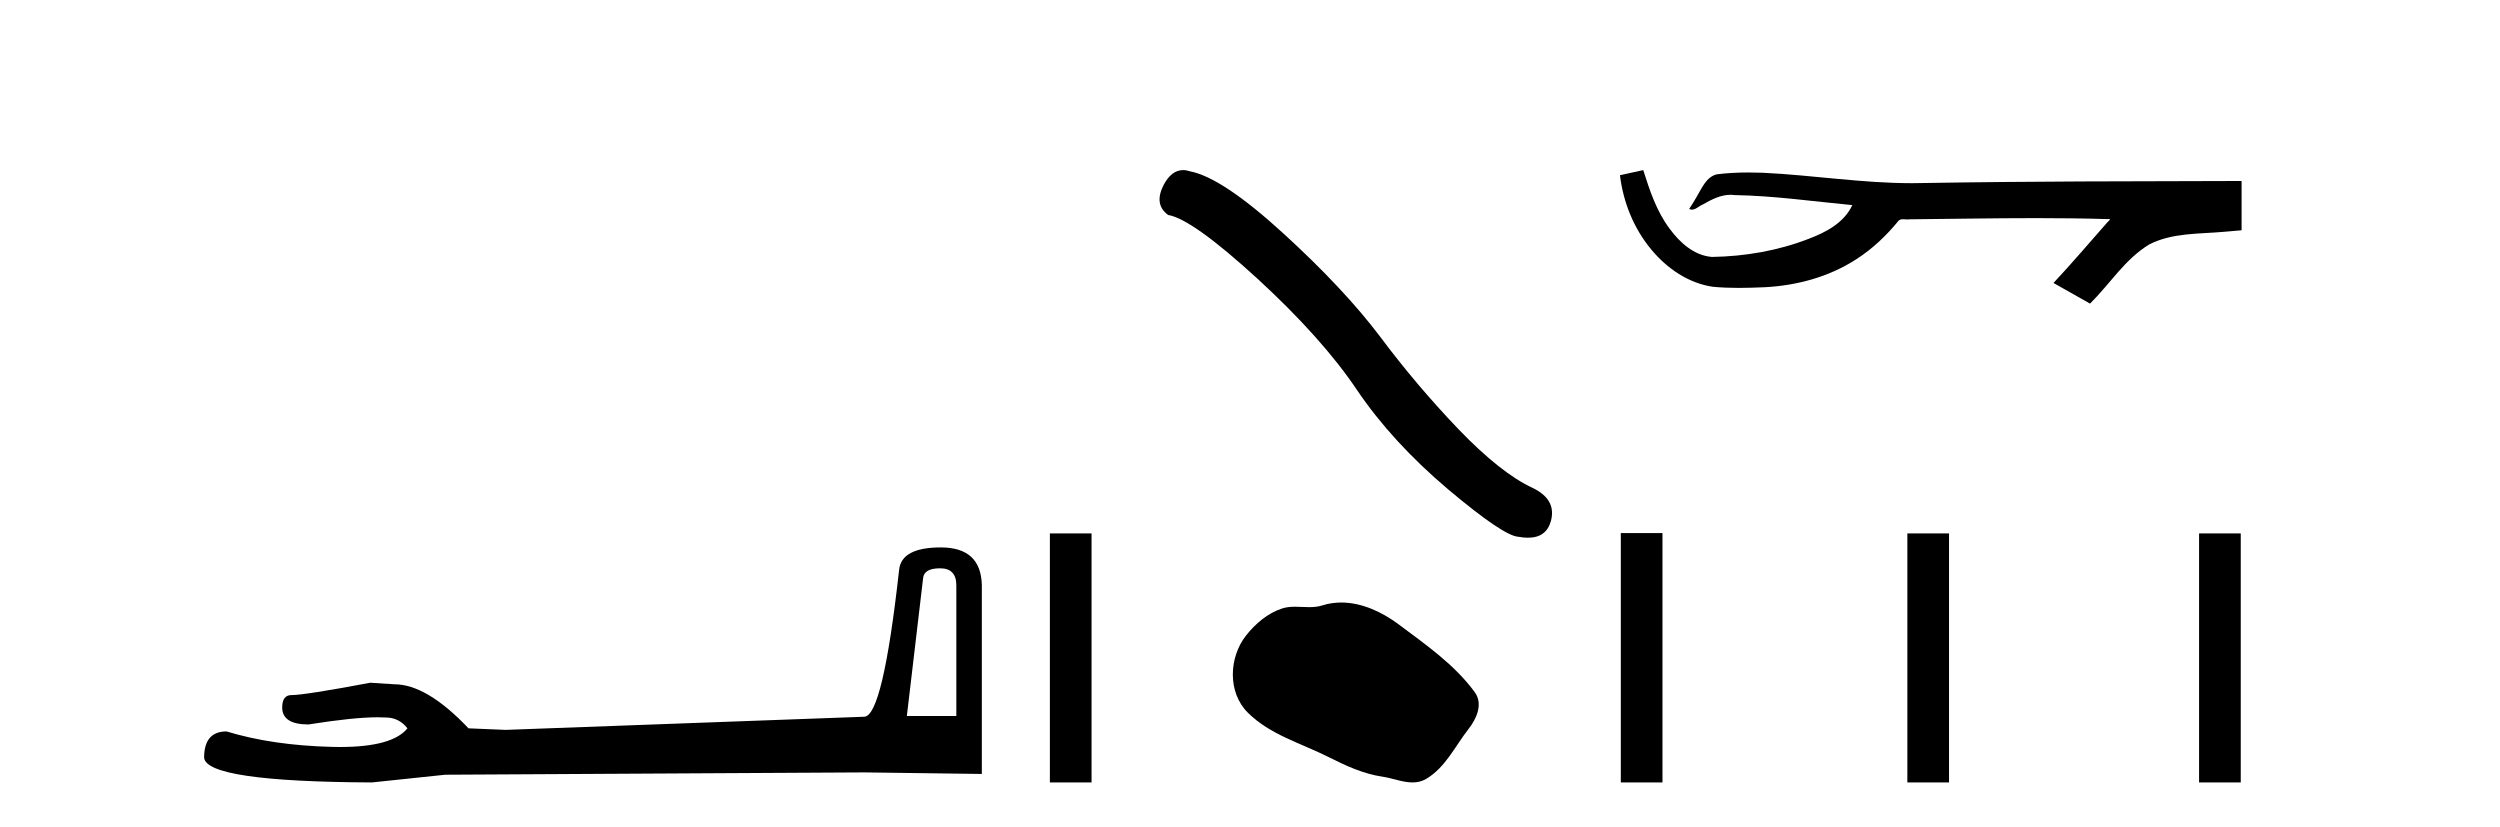
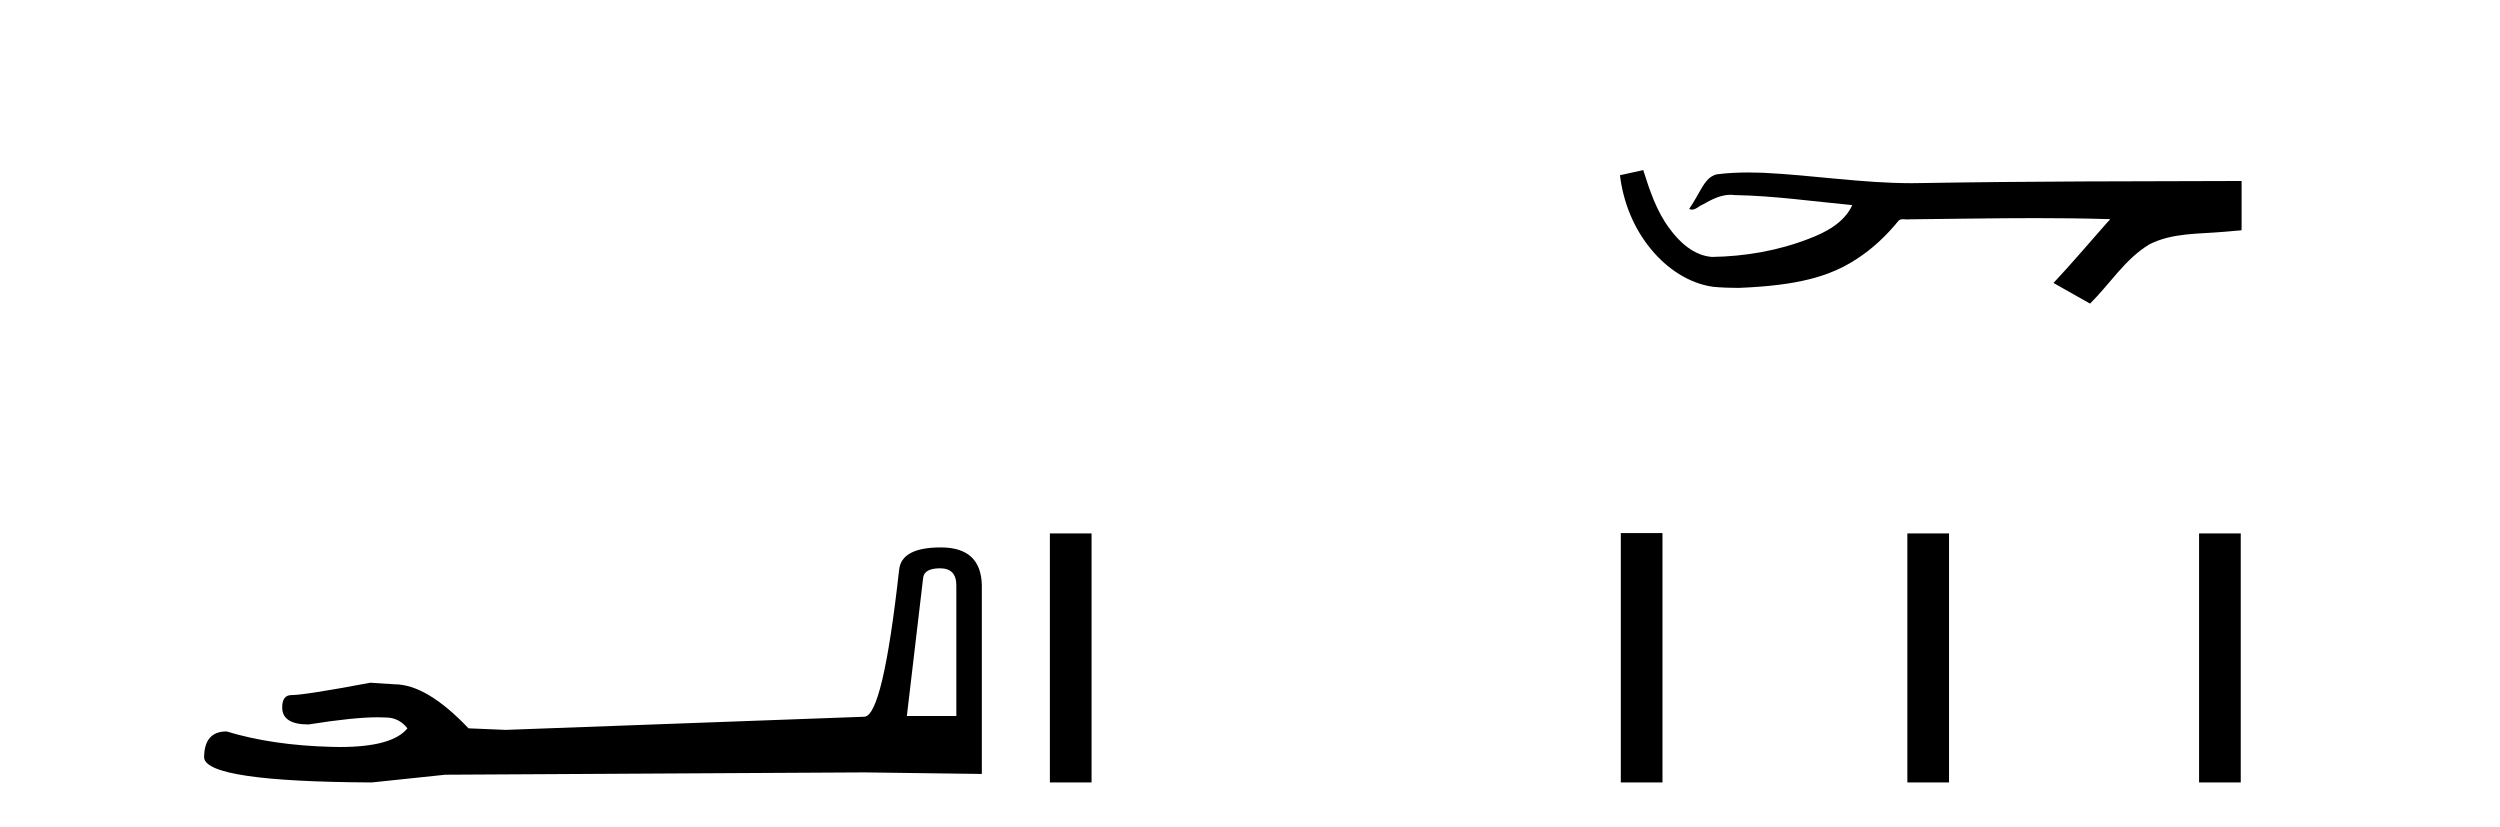
<svg xmlns="http://www.w3.org/2000/svg" width="124.0" height="41.0">
  <path d="M 46.629 28.188 Q 47.434 28.188 47.434 29.031 L 47.434 35.512 L 44.98 35.512 L 45.785 28.686 Q 45.823 28.188 46.629 28.188 ZM 46.667 27.152 Q 44.711 27.152 44.596 28.264 Q 43.791 35.512 42.871 35.55 L 25.079 36.202 L 23.238 36.125 Q 21.168 33.94 19.557 33.94 Q 18.982 33.901 18.368 33.863 Q 15.109 34.476 14.457 34.476 Q 13.997 34.476 13.997 35.09 Q 13.997 35.933 15.301 35.933 Q 17.539 35.577 18.735 35.577 Q 18.952 35.577 19.135 35.588 Q 19.787 35.588 20.209 36.125 Q 19.461 37.051 16.862 37.051 Q 16.662 37.051 16.451 37.045 Q 13.499 36.969 11.236 36.279 Q 10.124 36.279 10.124 37.582 Q 10.239 38.771 18.445 38.809 L 22.088 38.426 L 42.871 38.311 L 48.699 38.388 L 48.699 29.031 Q 48.661 27.152 46.667 27.152 Z" style="fill:#000000;stroke:none" />
  <path d="M 52.074 26.458 L 52.074 38.809 L 54.141 38.809 L 54.141 26.458 Z" style="fill:#000000;stroke:none" />
-   <path d="M 58.682 8.437 Q 58.104 8.437 57.712 9.182 Q 57.224 10.142 57.94 10.663 Q 59.128 10.858 62.366 13.819 Q 65.588 16.781 67.312 19.352 Q 69.053 21.922 71.819 24.265 Q 74.586 26.592 75.318 26.625 Q 75.571 26.671 75.786 26.671 Q 76.705 26.671 76.929 25.827 Q 77.205 24.77 76.017 24.2 Q 74.439 23.468 72.34 21.288 Q 70.241 19.091 68.468 16.716 Q 66.678 14.34 63.651 11.574 Q 60.625 8.808 59.03 8.499 Q 58.848 8.437 58.682 8.437 Z" style="fill:#000000;stroke:none" />
-   <path d="M 66.524 29.885 C 66.209 29.885 65.893 29.93 65.58 30.03 C 65.37 30.097 65.154 30.114 64.936 30.114 C 64.704 30.114 64.469 30.094 64.237 30.094 C 64.02 30.094 63.805 30.112 63.596 30.179 C 62.881 30.409 62.266 30.935 61.803 31.523 C 60.959 32.594 60.873 34.331 61.889 35.344 C 62.998 36.451 64.543 36.867 65.902 37.552 C 66.752 37.981 67.625 38.385 68.574 38.524 C 69.058 38.595 69.57 38.809 70.064 38.809 C 70.291 38.809 70.515 38.764 70.73 38.638 C 71.695 38.073 72.178 37 72.847 36.147 C 73.25 35.633 73.566 34.905 73.147 34.331 C 72.148 32.965 70.725 31.981 69.379 30.973 C 68.561 30.36 67.549 29.885 66.524 29.885 Z" style="fill:#000000;stroke:none" />
-   <path d="M 81.505 8.437 L 81.479 8.443 C 81.103 8.527 80.727 8.609 80.35 8.691 C 80.511 10.027 81.031 11.325 81.894 12.364 C 82.667 13.305 83.749 14.055 84.974 14.226 C 85.393 14.265 85.814 14.28 86.235 14.28 C 86.669 14.28 87.104 14.264 87.537 14.246 C 89.13 14.163 90.725 13.733 92.071 12.859 C 92.873 12.346 93.57 11.683 94.17 10.946 C 94.232 10.888 94.308 10.874 94.389 10.874 C 94.462 10.874 94.539 10.885 94.612 10.885 C 94.643 10.885 94.673 10.883 94.702 10.878 C 96.801 10.858 98.9 10.819 100.999 10.819 C 102.191 10.819 103.382 10.832 104.573 10.868 C 104.594 10.863 104.61 10.861 104.621 10.861 C 104.73 10.861 104.493 11.042 104.458 11.104 C 103.593 12.084 102.747 13.081 101.853 14.035 C 102.457 14.376 103.062 14.718 103.666 15.059 C 104.651 14.087 105.398 12.852 106.605 12.123 C 107.742 11.541 109.055 11.609 110.294 11.499 C 110.59 11.473 110.886 11.448 111.183 11.422 C 111.183 10.607 111.183 9.792 111.183 8.977 C 105.926 8.991 100.669 8.99 95.413 9.078 C 95.216 9.084 95.019 9.086 94.822 9.086 C 92.354 9.086 89.906 8.687 87.443 8.569 C 87.206 8.56 86.968 8.555 86.731 8.555 C 86.204 8.555 85.676 8.58 85.155 8.646 C 84.635 8.772 84.421 9.318 84.172 9.731 C 84.05 9.947 83.919 10.157 83.784 10.364 C 83.832 10.388 83.878 10.398 83.922 10.398 C 84.113 10.398 84.278 10.212 84.455 10.145 C 84.876 9.905 85.336 9.662 85.83 9.662 C 85.896 9.662 85.964 9.666 86.032 9.676 C 87.988 9.709 89.929 9.99 91.874 10.173 C 91.474 11.043 90.572 11.522 89.715 11.844 C 88.189 12.438 86.547 12.718 84.914 12.744 C 84.025 12.677 83.314 12.027 82.812 11.341 C 82.167 10.482 81.825 9.45 81.505 8.437 Z" style="fill:#000000;stroke:none" />
+   <path d="M 81.505 8.437 L 81.479 8.443 C 81.103 8.527 80.727 8.609 80.35 8.691 C 80.511 10.027 81.031 11.325 81.894 12.364 C 82.667 13.305 83.749 14.055 84.974 14.226 C 85.393 14.265 85.814 14.28 86.235 14.28 C 89.13 14.163 90.725 13.733 92.071 12.859 C 92.873 12.346 93.57 11.683 94.17 10.946 C 94.232 10.888 94.308 10.874 94.389 10.874 C 94.462 10.874 94.539 10.885 94.612 10.885 C 94.643 10.885 94.673 10.883 94.702 10.878 C 96.801 10.858 98.9 10.819 100.999 10.819 C 102.191 10.819 103.382 10.832 104.573 10.868 C 104.594 10.863 104.61 10.861 104.621 10.861 C 104.73 10.861 104.493 11.042 104.458 11.104 C 103.593 12.084 102.747 13.081 101.853 14.035 C 102.457 14.376 103.062 14.718 103.666 15.059 C 104.651 14.087 105.398 12.852 106.605 12.123 C 107.742 11.541 109.055 11.609 110.294 11.499 C 110.59 11.473 110.886 11.448 111.183 11.422 C 111.183 10.607 111.183 9.792 111.183 8.977 C 105.926 8.991 100.669 8.99 95.413 9.078 C 95.216 9.084 95.019 9.086 94.822 9.086 C 92.354 9.086 89.906 8.687 87.443 8.569 C 87.206 8.56 86.968 8.555 86.731 8.555 C 86.204 8.555 85.676 8.58 85.155 8.646 C 84.635 8.772 84.421 9.318 84.172 9.731 C 84.05 9.947 83.919 10.157 83.784 10.364 C 83.832 10.388 83.878 10.398 83.922 10.398 C 84.113 10.398 84.278 10.212 84.455 10.145 C 84.876 9.905 85.336 9.662 85.83 9.662 C 85.896 9.662 85.964 9.666 86.032 9.676 C 87.988 9.709 89.929 9.99 91.874 10.173 C 91.474 11.043 90.572 11.522 89.715 11.844 C 88.189 12.438 86.547 12.718 84.914 12.744 C 84.025 12.677 83.314 12.027 82.812 11.341 C 82.167 10.482 81.825 9.45 81.505 8.437 Z" style="fill:#000000;stroke:none" />
  <path d="M 80.392 26.441 L 80.392 38.809 L 82.459 38.809 L 82.459 26.441 ZM 94.605 26.458 L 94.605 38.809 L 96.672 38.809 L 96.672 26.458 ZM 109.074 26.458 L 109.074 38.809 L 111.141 38.809 L 111.141 26.458 Z" style="fill:#000000;stroke:none" />
</svg>